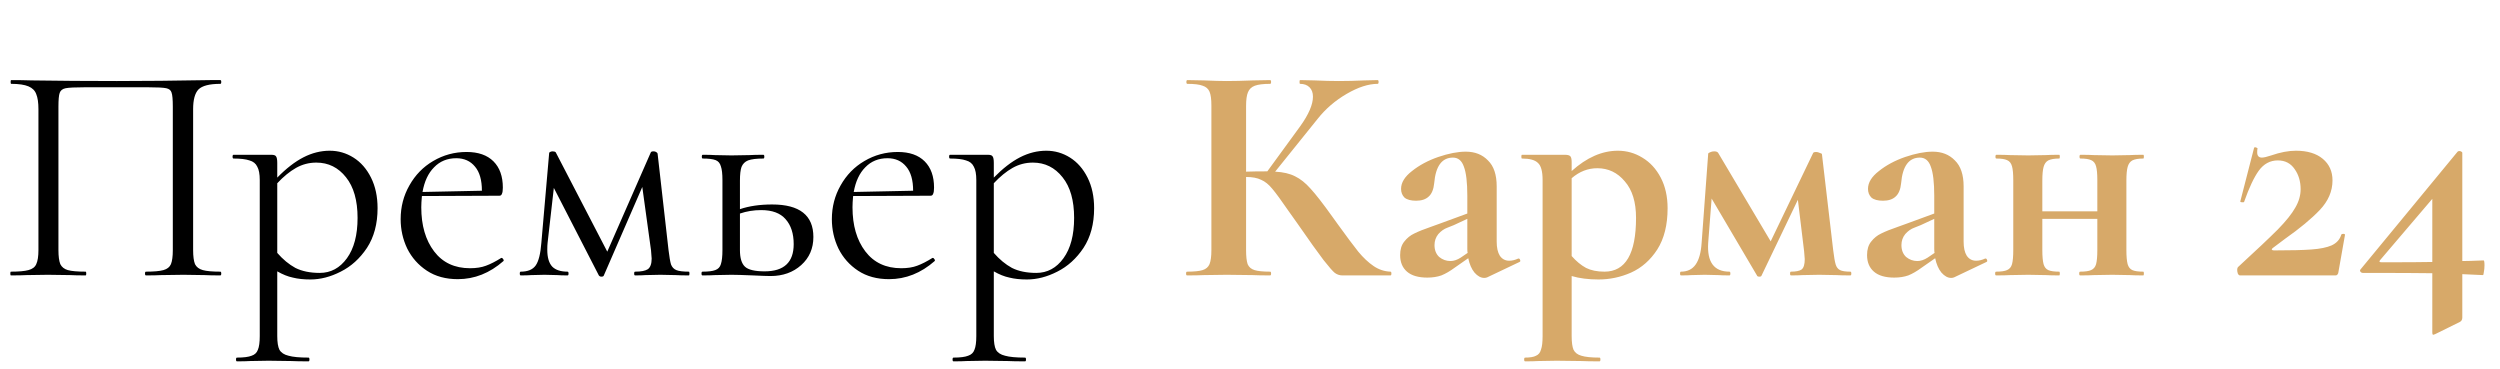
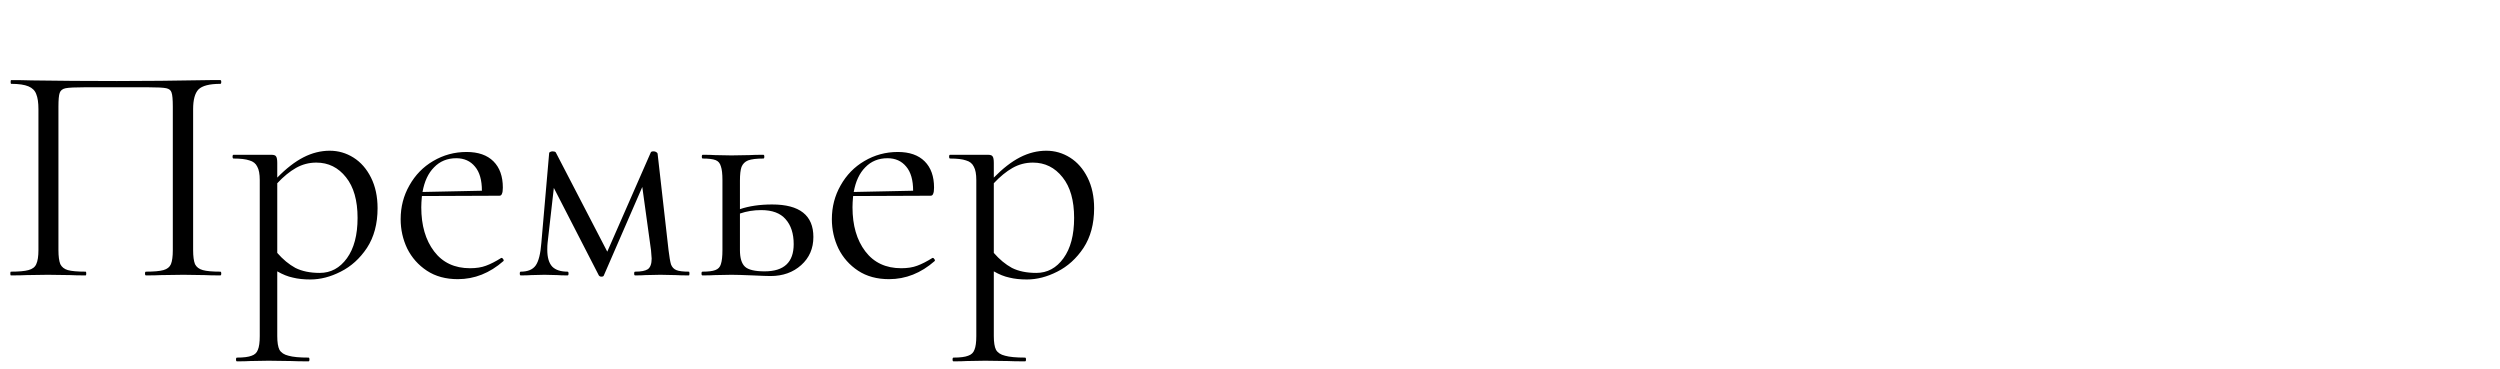
<svg xmlns="http://www.w3.org/2000/svg" width="176" height="26" viewBox="0 0 176 26" fill="none">
  <path d="M15.51 19.125C15.554 19.125 15.576 19.169 15.576 19.257C15.576 19.345 15.554 19.389 15.51 19.389C15.041 19.389 14.674 19.382 14.41 19.367L12.914 19.345L11.352 19.367C11.088 19.382 10.729 19.389 10.274 19.389C10.23 19.389 10.208 19.345 10.208 19.257C10.208 19.169 10.23 19.125 10.274 19.125C10.831 19.125 11.242 19.088 11.506 19.015C11.77 18.942 11.946 18.802 12.034 18.597C12.122 18.377 12.166 18.047 12.166 17.607V7.509C12.166 7.01 12.137 6.68 12.078 6.519C12.034 6.358 11.909 6.255 11.704 6.211C11.499 6.167 11.081 6.145 10.45 6.145H5.94C5.28 6.145 4.84 6.167 4.62 6.211C4.4 6.255 4.261 6.365 4.202 6.541C4.143 6.702 4.114 7.025 4.114 7.509V17.607C4.114 18.047 4.158 18.377 4.246 18.597C4.349 18.802 4.525 18.942 4.774 19.015C5.038 19.088 5.456 19.125 6.028 19.125C6.057 19.125 6.072 19.169 6.072 19.257C6.072 19.345 6.057 19.389 6.028 19.389C5.573 19.389 5.214 19.382 4.95 19.367L3.366 19.345L1.87 19.367C1.606 19.382 1.239 19.389 0.77 19.389C0.741 19.389 0.726 19.345 0.726 19.257C0.726 19.169 0.741 19.125 0.77 19.125C1.327 19.125 1.738 19.088 2.002 19.015C2.281 18.942 2.464 18.802 2.552 18.597C2.655 18.377 2.706 18.047 2.706 17.607V7.685C2.706 7.23 2.655 6.878 2.552 6.629C2.464 6.38 2.281 6.196 2.002 6.079C1.723 5.962 1.32 5.903 0.792 5.903C0.763 5.903 0.748 5.859 0.748 5.771C0.748 5.683 0.763 5.639 0.792 5.639C1.291 5.639 1.767 5.646 2.222 5.661C4.129 5.69 6.131 5.705 8.228 5.705C10.135 5.705 12.32 5.683 14.784 5.639H15.51C15.554 5.639 15.576 5.683 15.576 5.771C15.576 5.859 15.554 5.903 15.51 5.903C14.747 5.903 14.234 6.035 13.97 6.299C13.721 6.563 13.596 7.025 13.596 7.685V17.607C13.596 18.047 13.64 18.377 13.728 18.597C13.831 18.802 14.014 18.942 14.278 19.015C14.542 19.088 14.953 19.125 15.51 19.125ZM23.215 10.611C23.816 10.611 24.373 10.772 24.887 11.095C25.4 11.418 25.811 11.887 26.119 12.503C26.427 13.119 26.581 13.838 26.581 14.659C26.581 15.759 26.331 16.69 25.833 17.453C25.334 18.201 24.718 18.758 23.985 19.125C23.266 19.492 22.555 19.675 21.851 19.675C21.381 19.675 20.971 19.631 20.619 19.543C20.267 19.47 19.9 19.323 19.519 19.103V23.657C19.519 24.097 19.57 24.42 19.673 24.625C19.79 24.83 20.003 24.97 20.311 25.043C20.619 25.131 21.088 25.175 21.719 25.175C21.763 25.175 21.785 25.219 21.785 25.307C21.785 25.395 21.763 25.439 21.719 25.439C21.205 25.439 20.802 25.432 20.509 25.417L18.903 25.395L17.605 25.417C17.385 25.432 17.077 25.439 16.681 25.439C16.637 25.439 16.615 25.395 16.615 25.307C16.615 25.219 16.637 25.175 16.681 25.175C17.15 25.175 17.495 25.131 17.715 25.043C17.935 24.97 18.081 24.83 18.155 24.625C18.243 24.42 18.287 24.097 18.287 23.657V12.679C18.287 12.254 18.228 11.938 18.111 11.733C18.008 11.513 17.825 11.366 17.561 11.293C17.311 11.205 16.937 11.161 16.439 11.161C16.395 11.161 16.373 11.117 16.373 11.029C16.373 10.941 16.395 10.897 16.439 10.897H19.101C19.277 10.897 19.387 10.934 19.431 11.007C19.489 11.08 19.519 11.234 19.519 11.469V12.503C20.149 11.858 20.765 11.381 21.367 11.073C21.968 10.765 22.584 10.611 23.215 10.611ZM22.511 19.213C23.288 19.213 23.926 18.868 24.425 18.179C24.923 17.49 25.173 16.544 25.173 15.341C25.173 14.109 24.901 13.156 24.359 12.481C23.816 11.792 23.119 11.447 22.269 11.447C21.755 11.447 21.279 11.572 20.839 11.821C20.399 12.07 19.959 12.43 19.519 12.899V17.805C19.915 18.26 20.34 18.612 20.795 18.861C21.264 19.096 21.836 19.213 22.511 19.213ZM35.312 18.157C35.356 18.157 35.393 18.186 35.422 18.245C35.466 18.289 35.473 18.333 35.444 18.377C34.476 19.228 33.405 19.653 32.232 19.653C31.381 19.653 30.655 19.455 30.054 19.059C29.453 18.663 28.991 18.142 28.668 17.497C28.36 16.852 28.206 16.162 28.206 15.429C28.206 14.564 28.411 13.772 28.822 13.053C29.233 12.32 29.79 11.748 30.494 11.337C31.213 10.912 31.997 10.699 32.848 10.699C33.669 10.699 34.3 10.919 34.74 11.359C35.18 11.799 35.4 12.415 35.4 13.207C35.4 13.412 35.378 13.559 35.334 13.647C35.305 13.735 35.246 13.779 35.158 13.779L29.702 13.801C29.673 14.124 29.658 14.388 29.658 14.593C29.658 15.869 29.959 16.903 30.56 17.695C31.161 18.487 32.005 18.883 33.09 18.883C33.53 18.883 33.904 18.824 34.212 18.707C34.535 18.59 34.894 18.406 35.29 18.157H35.312ZM32.122 11.139C31.491 11.139 30.971 11.352 30.56 11.777C30.149 12.188 29.878 12.767 29.746 13.515L33.926 13.427C33.926 12.679 33.765 12.114 33.442 11.733C33.119 11.337 32.679 11.139 32.122 11.139ZM48.495 19.125C48.524 19.125 48.538 19.169 48.538 19.257C48.538 19.345 48.524 19.389 48.495 19.389C48.099 19.389 47.791 19.382 47.571 19.367L46.492 19.345L45.437 19.367C45.261 19.382 45.019 19.389 44.711 19.389C44.666 19.389 44.645 19.345 44.645 19.257C44.645 19.169 44.666 19.125 44.711 19.125C45.136 19.125 45.437 19.066 45.612 18.949C45.788 18.817 45.877 18.568 45.877 18.201C45.877 18.113 45.862 17.922 45.833 17.629L45.217 13.163L42.511 19.389C42.496 19.448 42.437 19.477 42.334 19.477C42.261 19.477 42.203 19.448 42.158 19.389L38.99 13.229L38.55 17.101C38.536 17.218 38.529 17.38 38.529 17.585C38.529 18.128 38.646 18.524 38.88 18.773C39.115 19.008 39.474 19.125 39.959 19.125C40.002 19.125 40.025 19.169 40.025 19.257C40.025 19.345 40.002 19.389 39.959 19.389C39.636 19.389 39.394 19.382 39.233 19.367L38.331 19.345L37.407 19.367C37.23 19.382 36.981 19.389 36.658 19.389C36.614 19.389 36.593 19.345 36.593 19.257C36.593 19.169 36.614 19.125 36.658 19.125C37.157 19.125 37.509 18.978 37.715 18.685C37.92 18.392 38.052 17.864 38.111 17.101L38.66 10.787C38.66 10.743 38.682 10.714 38.727 10.699C38.785 10.67 38.844 10.655 38.903 10.655C39.005 10.655 39.078 10.677 39.123 10.721L42.752 17.717L45.81 10.743C45.825 10.684 45.891 10.655 46.008 10.655C46.082 10.655 46.141 10.67 46.184 10.699C46.243 10.728 46.28 10.765 46.294 10.809L47.065 17.607C47.123 18.091 47.182 18.428 47.24 18.619C47.314 18.81 47.438 18.942 47.614 19.015C47.791 19.088 48.084 19.125 48.495 19.125ZM54.358 14.395C56.294 14.395 57.262 15.158 57.262 16.683C57.262 17.49 56.976 18.15 56.404 18.663C55.832 19.176 55.113 19.433 54.248 19.433C54.028 19.433 53.61 19.418 52.994 19.389C52.29 19.36 51.791 19.345 51.498 19.345L50.332 19.367C50.127 19.382 49.833 19.389 49.452 19.389C49.408 19.389 49.386 19.345 49.386 19.257C49.386 19.169 49.408 19.125 49.452 19.125C49.863 19.125 50.163 19.088 50.354 19.015C50.559 18.942 50.691 18.802 50.75 18.597C50.823 18.377 50.86 18.047 50.86 17.607V12.679C50.86 12.239 50.823 11.916 50.75 11.711C50.691 11.491 50.567 11.344 50.376 11.271C50.185 11.198 49.885 11.161 49.474 11.161C49.43 11.161 49.408 11.117 49.408 11.029C49.408 10.941 49.43 10.897 49.474 10.897C49.841 10.897 50.127 10.904 50.332 10.919L51.498 10.941L52.774 10.919C53.009 10.904 53.331 10.897 53.742 10.897C53.786 10.897 53.808 10.941 53.808 11.029C53.808 11.117 53.786 11.161 53.742 11.161C53.258 11.161 52.899 11.205 52.664 11.293C52.444 11.381 52.29 11.535 52.202 11.755C52.129 11.96 52.092 12.283 52.092 12.723V14.725C52.737 14.505 53.493 14.395 54.358 14.395ZM53.83 19.103C55.194 19.103 55.876 18.465 55.876 17.189C55.876 16.441 55.685 15.854 55.304 15.429C54.937 15.004 54.365 14.791 53.588 14.791C53.06 14.791 52.561 14.872 52.092 15.033V17.607C52.092 18.164 52.209 18.553 52.444 18.773C52.679 18.993 53.141 19.103 53.83 19.103ZM65.669 18.157C65.713 18.157 65.75 18.186 65.779 18.245C65.823 18.289 65.831 18.333 65.802 18.377C64.834 19.228 63.763 19.653 62.59 19.653C61.739 19.653 61.013 19.455 60.411 19.059C59.81 18.663 59.348 18.142 59.026 17.497C58.718 16.852 58.563 16.162 58.563 15.429C58.563 14.564 58.769 13.772 59.179 13.053C59.59 12.32 60.148 11.748 60.852 11.337C61.57 10.912 62.355 10.699 63.206 10.699C64.027 10.699 64.657 10.919 65.097 11.359C65.537 11.799 65.757 12.415 65.757 13.207C65.757 13.412 65.736 13.559 65.692 13.647C65.662 13.735 65.603 13.779 65.516 13.779L60.059 13.801C60.03 14.124 60.016 14.388 60.016 14.593C60.016 15.869 60.316 16.903 60.917 17.695C61.519 18.487 62.362 18.883 63.447 18.883C63.888 18.883 64.261 18.824 64.57 18.707C64.892 18.59 65.251 18.406 65.647 18.157H65.669ZM62.48 11.139C61.849 11.139 61.328 11.352 60.917 11.777C60.507 12.188 60.236 12.767 60.103 13.515L64.284 13.427C64.284 12.679 64.122 12.114 63.8 11.733C63.477 11.337 63.037 11.139 62.48 11.139ZM73.66 10.611C74.261 10.611 74.819 10.772 75.332 11.095C75.845 11.418 76.256 11.887 76.564 12.503C76.872 13.119 77.026 13.838 77.026 14.659C77.026 15.759 76.777 16.69 76.278 17.453C75.779 18.201 75.163 18.758 74.43 19.125C73.711 19.492 73 19.675 72.296 19.675C71.827 19.675 71.416 19.631 71.064 19.543C70.712 19.47 70.345 19.323 69.964 19.103V23.657C69.964 24.097 70.015 24.42 70.118 24.625C70.235 24.83 70.448 24.97 70.756 25.043C71.064 25.131 71.533 25.175 72.164 25.175C72.208 25.175 72.23 25.219 72.23 25.307C72.23 25.395 72.208 25.439 72.164 25.439C71.651 25.439 71.247 25.432 70.954 25.417L69.348 25.395L68.05 25.417C67.83 25.432 67.522 25.439 67.126 25.439C67.082 25.439 67.06 25.395 67.06 25.307C67.06 25.219 67.082 25.175 67.126 25.175C67.595 25.175 67.94 25.131 68.16 25.043C68.38 24.97 68.527 24.83 68.6 24.625C68.688 24.42 68.732 24.097 68.732 23.657V12.679C68.732 12.254 68.673 11.938 68.556 11.733C68.453 11.513 68.27 11.366 68.006 11.293C67.757 11.205 67.383 11.161 66.884 11.161C66.84 11.161 66.818 11.117 66.818 11.029C66.818 10.941 66.84 10.897 66.884 10.897H69.546C69.722 10.897 69.832 10.934 69.876 11.007C69.935 11.08 69.964 11.234 69.964 11.469V12.503C70.595 11.858 71.211 11.381 71.812 11.073C72.413 10.765 73.029 10.611 73.66 10.611ZM72.956 19.213C73.733 19.213 74.371 18.868 74.87 18.179C75.369 17.49 75.618 16.544 75.618 15.341C75.618 14.109 75.347 13.156 74.804 12.481C74.261 11.792 73.565 11.447 72.714 11.447C72.201 11.447 71.724 11.572 71.284 11.821C70.844 12.07 70.404 12.43 69.964 12.899V17.805C70.36 18.26 70.785 18.612 71.24 18.861C71.709 19.096 72.281 19.213 72.956 19.213Z" fill="black" />
-   <path d="M97.888 19.125C97.932 19.125 97.954 19.169 97.954 19.257C97.954 19.345 97.932 19.389 97.888 19.389H94.5C94.309 19.389 94.133 19.33 93.972 19.213C93.825 19.096 93.561 18.795 93.18 18.311C92.798 17.812 92.175 16.94 91.31 15.693L90.716 14.857C90.202 14.109 89.821 13.588 89.572 13.295C89.322 12.987 89.058 12.774 88.78 12.657C88.516 12.525 88.164 12.459 87.724 12.459V17.607C87.724 18.047 87.76 18.377 87.834 18.597C87.922 18.802 88.083 18.942 88.318 19.015C88.552 19.088 88.919 19.125 89.418 19.125C89.462 19.125 89.484 19.169 89.484 19.257C89.484 19.345 89.462 19.389 89.418 19.389C88.904 19.389 88.494 19.382 88.186 19.367L86.36 19.345L84.754 19.367C84.46 19.382 84.064 19.389 83.566 19.389C83.522 19.389 83.5 19.345 83.5 19.257C83.5 19.169 83.522 19.125 83.566 19.125C84.064 19.125 84.431 19.088 84.666 19.015C84.9 18.942 85.062 18.802 85.15 18.597C85.238 18.377 85.282 18.047 85.282 17.607V7.421C85.282 6.981 85.238 6.658 85.15 6.453C85.062 6.248 84.9 6.108 84.666 6.035C84.446 5.947 84.086 5.903 83.588 5.903C83.544 5.903 83.522 5.859 83.522 5.771C83.522 5.683 83.544 5.639 83.588 5.639L84.754 5.661C85.428 5.69 85.964 5.705 86.36 5.705C86.858 5.705 87.474 5.69 88.208 5.661L89.418 5.639C89.462 5.639 89.484 5.683 89.484 5.771C89.484 5.859 89.462 5.903 89.418 5.903C88.934 5.903 88.574 5.947 88.34 6.035C88.105 6.123 87.944 6.277 87.856 6.497C87.768 6.702 87.724 7.025 87.724 7.465V12.085C88.12 12.07 88.618 12.063 89.22 12.063L91.53 8.895C92.131 8.059 92.432 7.362 92.432 6.805C92.432 6.526 92.351 6.306 92.19 6.145C92.028 5.984 91.808 5.903 91.53 5.903C91.5 5.903 91.486 5.859 91.486 5.771C91.486 5.683 91.5 5.639 91.53 5.639L92.542 5.661C93.187 5.69 93.759 5.705 94.258 5.705C94.83 5.705 95.424 5.69 96.04 5.661L96.986 5.639C97.03 5.639 97.052 5.683 97.052 5.771C97.052 5.859 97.03 5.903 96.986 5.903C96.34 5.903 95.614 6.138 94.808 6.607C94.001 7.076 93.319 7.663 92.762 8.367L89.77 12.085C90.342 12.114 90.811 12.224 91.178 12.415C91.544 12.591 91.904 12.877 92.256 13.273C92.622 13.669 93.136 14.329 93.796 15.253L94.192 15.803C94.808 16.654 95.284 17.292 95.622 17.717C95.974 18.142 96.333 18.48 96.7 18.729C97.066 18.978 97.462 19.11 97.888 19.125ZM106.907 18.201C106.966 18.201 107.003 18.238 107.017 18.311C107.047 18.37 107.032 18.414 106.973 18.443L104.707 19.521C104.649 19.55 104.575 19.565 104.487 19.565C104.253 19.565 104.025 19.44 103.805 19.191C103.6 18.942 103.453 18.604 103.365 18.179L102.419 18.839C102.082 19.088 101.767 19.272 101.473 19.389C101.18 19.492 100.85 19.543 100.483 19.543C99.853 19.543 99.376 19.404 99.053 19.125C98.731 18.846 98.57 18.458 98.57 17.959C98.57 17.563 98.665 17.248 98.856 17.013C99.046 16.764 99.281 16.573 99.559 16.441C99.853 16.294 100.256 16.133 100.769 15.957L101.319 15.759L103.299 15.033V13.779C103.299 12.84 103.219 12.158 103.057 11.733C102.911 11.308 102.654 11.095 102.287 11.095C101.51 11.095 101.07 11.696 100.967 12.899C100.923 13.339 100.791 13.654 100.571 13.845C100.366 14.036 100.073 14.131 99.692 14.131C99.325 14.131 99.053 14.058 98.877 13.911C98.716 13.75 98.635 13.544 98.635 13.295C98.635 12.855 98.892 12.437 99.406 12.041C99.919 11.63 100.535 11.3 101.253 11.051C101.987 10.802 102.632 10.677 103.189 10.677C103.835 10.677 104.355 10.882 104.751 11.293C105.162 11.689 105.367 12.298 105.367 13.119V17.013C105.367 17.438 105.441 17.768 105.587 18.003C105.749 18.238 105.969 18.355 106.247 18.355C106.453 18.355 106.665 18.304 106.885 18.201H106.907ZM103.321 17.805C103.307 17.746 103.299 17.651 103.299 17.519V15.407L102.353 15.847C102.309 15.862 102.163 15.92 101.913 16.023C101.664 16.111 101.444 16.265 101.253 16.485C101.077 16.705 100.989 16.962 100.989 17.255C100.989 17.607 101.099 17.886 101.319 18.091C101.554 18.282 101.818 18.377 102.111 18.377C102.346 18.377 102.588 18.296 102.837 18.135L103.321 17.805ZM112.537 19.675C111.819 19.675 111.188 19.594 110.645 19.433V23.657C110.645 24.097 110.689 24.42 110.777 24.625C110.88 24.83 111.063 24.97 111.327 25.043C111.606 25.131 112.031 25.175 112.603 25.175C112.647 25.175 112.669 25.219 112.669 25.307C112.669 25.395 112.647 25.439 112.603 25.439C112.061 25.439 111.635 25.432 111.327 25.417L109.589 25.395L108.291 25.417C108.071 25.432 107.763 25.439 107.367 25.439C107.323 25.439 107.301 25.395 107.301 25.307C107.301 25.219 107.323 25.175 107.367 25.175C107.719 25.175 107.976 25.131 108.137 25.043C108.313 24.97 108.431 24.823 108.489 24.603C108.563 24.398 108.599 24.082 108.599 23.657V12.679C108.599 12.063 108.489 11.66 108.269 11.469C108.064 11.264 107.69 11.161 107.147 11.161C107.118 11.161 107.103 11.117 107.103 11.029C107.103 10.941 107.118 10.897 107.147 10.897H110.161C110.367 10.897 110.499 10.934 110.557 11.007C110.616 11.08 110.645 11.212 110.645 11.403V12.041C111.701 11.088 112.787 10.611 113.901 10.611C114.517 10.611 115.089 10.772 115.617 11.095C116.16 11.418 116.593 11.887 116.915 12.503C117.238 13.119 117.399 13.838 117.399 14.659C117.399 15.832 117.157 16.8 116.673 17.563C116.189 18.311 115.573 18.854 114.825 19.191C114.092 19.514 113.329 19.675 112.537 19.675ZM112.449 11.843C111.789 11.843 111.188 12.078 110.645 12.547V18.025C110.968 18.392 111.305 18.67 111.657 18.861C112.009 19.037 112.442 19.125 112.955 19.125C114.437 19.125 115.177 17.864 115.177 15.341C115.177 14.226 114.913 13.368 114.385 12.767C113.872 12.151 113.227 11.843 112.449 11.843ZM130.266 19.125C130.31 19.125 130.332 19.169 130.332 19.257C130.332 19.345 130.31 19.389 130.266 19.389C129.841 19.389 129.511 19.382 129.276 19.367L128.066 19.345L126.9 19.367C126.709 19.382 126.438 19.389 126.086 19.389C126.042 19.389 126.02 19.345 126.02 19.257C126.02 19.169 126.042 19.125 126.086 19.125C126.438 19.125 126.687 19.074 126.834 18.971C126.981 18.854 127.054 18.612 127.054 18.245C127.054 18.172 127.039 17.988 127.01 17.695L126.57 14.065L124.018 19.389C124.003 19.448 123.952 19.477 123.864 19.477C123.761 19.477 123.703 19.448 123.688 19.389L120.498 13.977L120.256 17.101C120.168 18.45 120.667 19.125 121.752 19.125C121.796 19.125 121.818 19.169 121.818 19.257C121.818 19.345 121.796 19.389 121.752 19.389C121.415 19.389 121.151 19.382 120.96 19.367L120.014 19.345L119.09 19.367C118.914 19.382 118.665 19.389 118.342 19.389C118.298 19.389 118.276 19.345 118.276 19.257C118.276 19.169 118.298 19.125 118.342 19.125C118.797 19.125 119.141 18.956 119.376 18.619C119.611 18.282 119.75 17.776 119.794 17.101L120.256 10.831C120.256 10.787 120.3 10.75 120.388 10.721C120.476 10.677 120.571 10.655 120.674 10.655C120.821 10.655 120.916 10.692 120.96 10.765L124.656 16.991L127.648 10.765C127.677 10.721 127.743 10.699 127.846 10.699C127.934 10.699 128.022 10.721 128.11 10.765C128.213 10.794 128.264 10.824 128.264 10.853L129.056 17.607C129.115 18.091 129.173 18.428 129.232 18.619C129.291 18.81 129.393 18.942 129.54 19.015C129.687 19.088 129.929 19.125 130.266 19.125ZM139.779 18.201C139.837 18.201 139.874 18.238 139.889 18.311C139.918 18.37 139.903 18.414 139.845 18.443L137.579 19.521C137.52 19.55 137.447 19.565 137.359 19.565C137.124 19.565 136.897 19.44 136.677 19.191C136.471 18.942 136.325 18.604 136.237 18.179L135.291 18.839C134.953 19.088 134.638 19.272 134.345 19.389C134.051 19.492 133.721 19.543 133.355 19.543C132.724 19.543 132.247 19.404 131.925 19.125C131.602 18.846 131.441 18.458 131.441 17.959C131.441 17.563 131.536 17.248 131.727 17.013C131.917 16.764 132.152 16.573 132.431 16.441C132.724 16.294 133.127 16.133 133.641 15.957L134.191 15.759L136.171 15.033V13.779C136.171 12.84 136.09 12.158 135.929 11.733C135.782 11.308 135.525 11.095 135.159 11.095C134.381 11.095 133.941 11.696 133.839 12.899C133.795 13.339 133.663 13.654 133.443 13.845C133.237 14.036 132.944 14.131 132.563 14.131C132.196 14.131 131.925 14.058 131.749 13.911C131.587 13.75 131.507 13.544 131.507 13.295C131.507 12.855 131.763 12.437 132.277 12.041C132.79 11.63 133.406 11.3 134.125 11.051C134.858 10.802 135.503 10.677 136.061 10.677C136.706 10.677 137.227 10.882 137.623 11.293C138.033 11.689 138.239 12.298 138.239 13.119V17.013C138.239 17.438 138.312 17.768 138.459 18.003C138.62 18.238 138.84 18.355 139.119 18.355C139.324 18.355 139.537 18.304 139.757 18.201H139.779ZM136.193 17.805C136.178 17.746 136.171 17.651 136.171 17.519V15.407L135.225 15.847C135.181 15.862 135.034 15.92 134.785 16.023C134.535 16.111 134.315 16.265 134.125 16.485C133.949 16.705 133.861 16.962 133.861 17.255C133.861 17.607 133.971 17.886 134.191 18.091C134.425 18.282 134.689 18.377 134.983 18.377C135.217 18.377 135.459 18.296 135.709 18.135L136.193 17.805ZM150.886 19.125C150.916 19.125 150.93 19.169 150.93 19.257C150.93 19.345 150.916 19.389 150.886 19.389C150.476 19.389 150.16 19.382 149.94 19.367L148.708 19.345L147.41 19.367C147.176 19.382 146.853 19.389 146.442 19.389C146.398 19.389 146.376 19.345 146.376 19.257C146.376 19.169 146.398 19.125 146.442 19.125C146.794 19.125 147.051 19.088 147.212 19.015C147.388 18.942 147.506 18.802 147.564 18.597C147.623 18.377 147.652 18.047 147.652 17.607V15.407H143.78V17.607C143.78 18.047 143.81 18.377 143.868 18.597C143.927 18.802 144.037 18.942 144.198 19.015C144.36 19.088 144.616 19.125 144.968 19.125C144.998 19.125 145.012 19.169 145.012 19.257C145.012 19.345 144.998 19.389 144.968 19.389C144.558 19.389 144.242 19.382 144.022 19.367L142.79 19.345L141.514 19.367C141.28 19.382 140.95 19.389 140.524 19.389C140.48 19.389 140.458 19.345 140.458 19.257C140.458 19.169 140.48 19.125 140.524 19.125C140.876 19.125 141.133 19.088 141.294 19.015C141.47 18.942 141.588 18.802 141.646 18.597C141.705 18.377 141.734 18.047 141.734 17.607V12.679C141.734 12.239 141.705 11.916 141.646 11.711C141.588 11.491 141.47 11.344 141.294 11.271C141.133 11.198 140.884 11.161 140.546 11.161C140.502 11.161 140.48 11.117 140.48 11.029C140.48 10.941 140.502 10.897 140.546 10.897C140.957 10.897 141.272 10.904 141.492 10.919L142.79 10.941L144.022 10.919C144.257 10.904 144.572 10.897 144.968 10.897C144.998 10.897 145.012 10.941 145.012 11.029C145.012 11.117 144.998 11.161 144.968 11.161C144.631 11.161 144.374 11.205 144.198 11.293C144.037 11.381 143.927 11.535 143.868 11.755C143.81 11.96 143.78 12.283 143.78 12.723V14.879H147.652V12.679C147.652 12.239 147.623 11.916 147.564 11.711C147.506 11.491 147.388 11.344 147.212 11.271C147.051 11.198 146.802 11.161 146.464 11.161C146.42 11.161 146.398 11.117 146.398 11.029C146.398 10.941 146.42 10.897 146.464 10.897C146.875 10.897 147.19 10.904 147.41 10.919L148.708 10.941L149.94 10.919C150.175 10.904 150.49 10.897 150.886 10.897C150.916 10.897 150.93 10.941 150.93 11.029C150.93 11.117 150.916 11.161 150.886 11.161C150.549 11.161 150.292 11.205 150.116 11.293C149.955 11.381 149.845 11.535 149.786 11.755C149.728 11.96 149.698 12.283 149.698 12.723V17.607C149.698 18.047 149.728 18.377 149.786 18.597C149.845 18.802 149.955 18.942 150.116 19.015C150.278 19.088 150.534 19.125 150.886 19.125ZM157.564 18.795C158.84 17.622 159.771 16.742 160.358 16.155C160.945 15.554 161.355 15.04 161.59 14.615C161.839 14.19 161.964 13.757 161.964 13.317C161.964 12.774 161.825 12.305 161.546 11.909C161.267 11.498 160.871 11.293 160.358 11.293C159.815 11.293 159.368 11.535 159.016 12.019C158.679 12.488 158.334 13.222 157.982 14.219C157.982 14.234 157.953 14.241 157.894 14.241C157.762 14.241 157.703 14.219 157.718 14.175L158.686 10.413C158.686 10.384 158.715 10.369 158.774 10.369C158.818 10.369 158.855 10.384 158.884 10.413C158.928 10.428 158.943 10.442 158.928 10.457C158.913 10.53 158.906 10.618 158.906 10.721C158.906 10.97 159.016 11.095 159.236 11.095C159.368 11.095 159.588 11.044 159.896 10.941C160.527 10.721 161.106 10.611 161.634 10.611C162.441 10.611 163.071 10.802 163.526 11.183C163.981 11.564 164.208 12.07 164.208 12.701C164.208 13.464 163.907 14.16 163.306 14.791C162.719 15.407 161.905 16.082 160.864 16.815L159.984 17.475C159.94 17.519 159.925 17.556 159.94 17.585C159.969 17.614 160.021 17.629 160.094 17.629C161.267 17.629 162.147 17.607 162.734 17.563C163.335 17.519 163.805 17.424 164.142 17.277C164.494 17.116 164.721 16.866 164.824 16.529C164.839 16.485 164.883 16.463 164.956 16.463C165.044 16.463 165.088 16.485 165.088 16.529L164.626 19.147C164.626 19.206 164.604 19.264 164.56 19.323C164.531 19.367 164.487 19.389 164.428 19.389H157.696C157.637 19.389 157.586 19.345 157.542 19.257C157.513 19.169 157.498 19.081 157.498 18.993C157.498 18.905 157.52 18.839 157.564 18.795ZM174.842 18.333C174.886 18.333 174.908 18.45 174.908 18.685C174.908 18.846 174.893 19 174.864 19.147C174.849 19.294 174.827 19.367 174.798 19.367L173.346 19.301V22.359C173.346 22.506 173.287 22.608 173.17 22.667L171.432 23.525C171.344 23.554 171.3 23.569 171.3 23.569C171.256 23.569 171.234 23.51 171.234 23.393V19.235C170.354 19.22 168.726 19.213 166.35 19.213C166.276 19.213 166.218 19.184 166.174 19.125C166.13 19.066 166.137 19.008 166.196 18.949L173.016 10.677C173.045 10.648 173.089 10.633 173.148 10.633C173.192 10.633 173.236 10.648 173.28 10.677C173.324 10.692 173.346 10.721 173.346 10.765V18.377C173.639 18.377 174.138 18.362 174.842 18.333ZM167.67 18.465C169.371 18.465 170.559 18.458 171.234 18.443V13.999L167.56 18.311C167.472 18.414 167.508 18.465 167.67 18.465Z" fill="#D7A969" />
</svg>